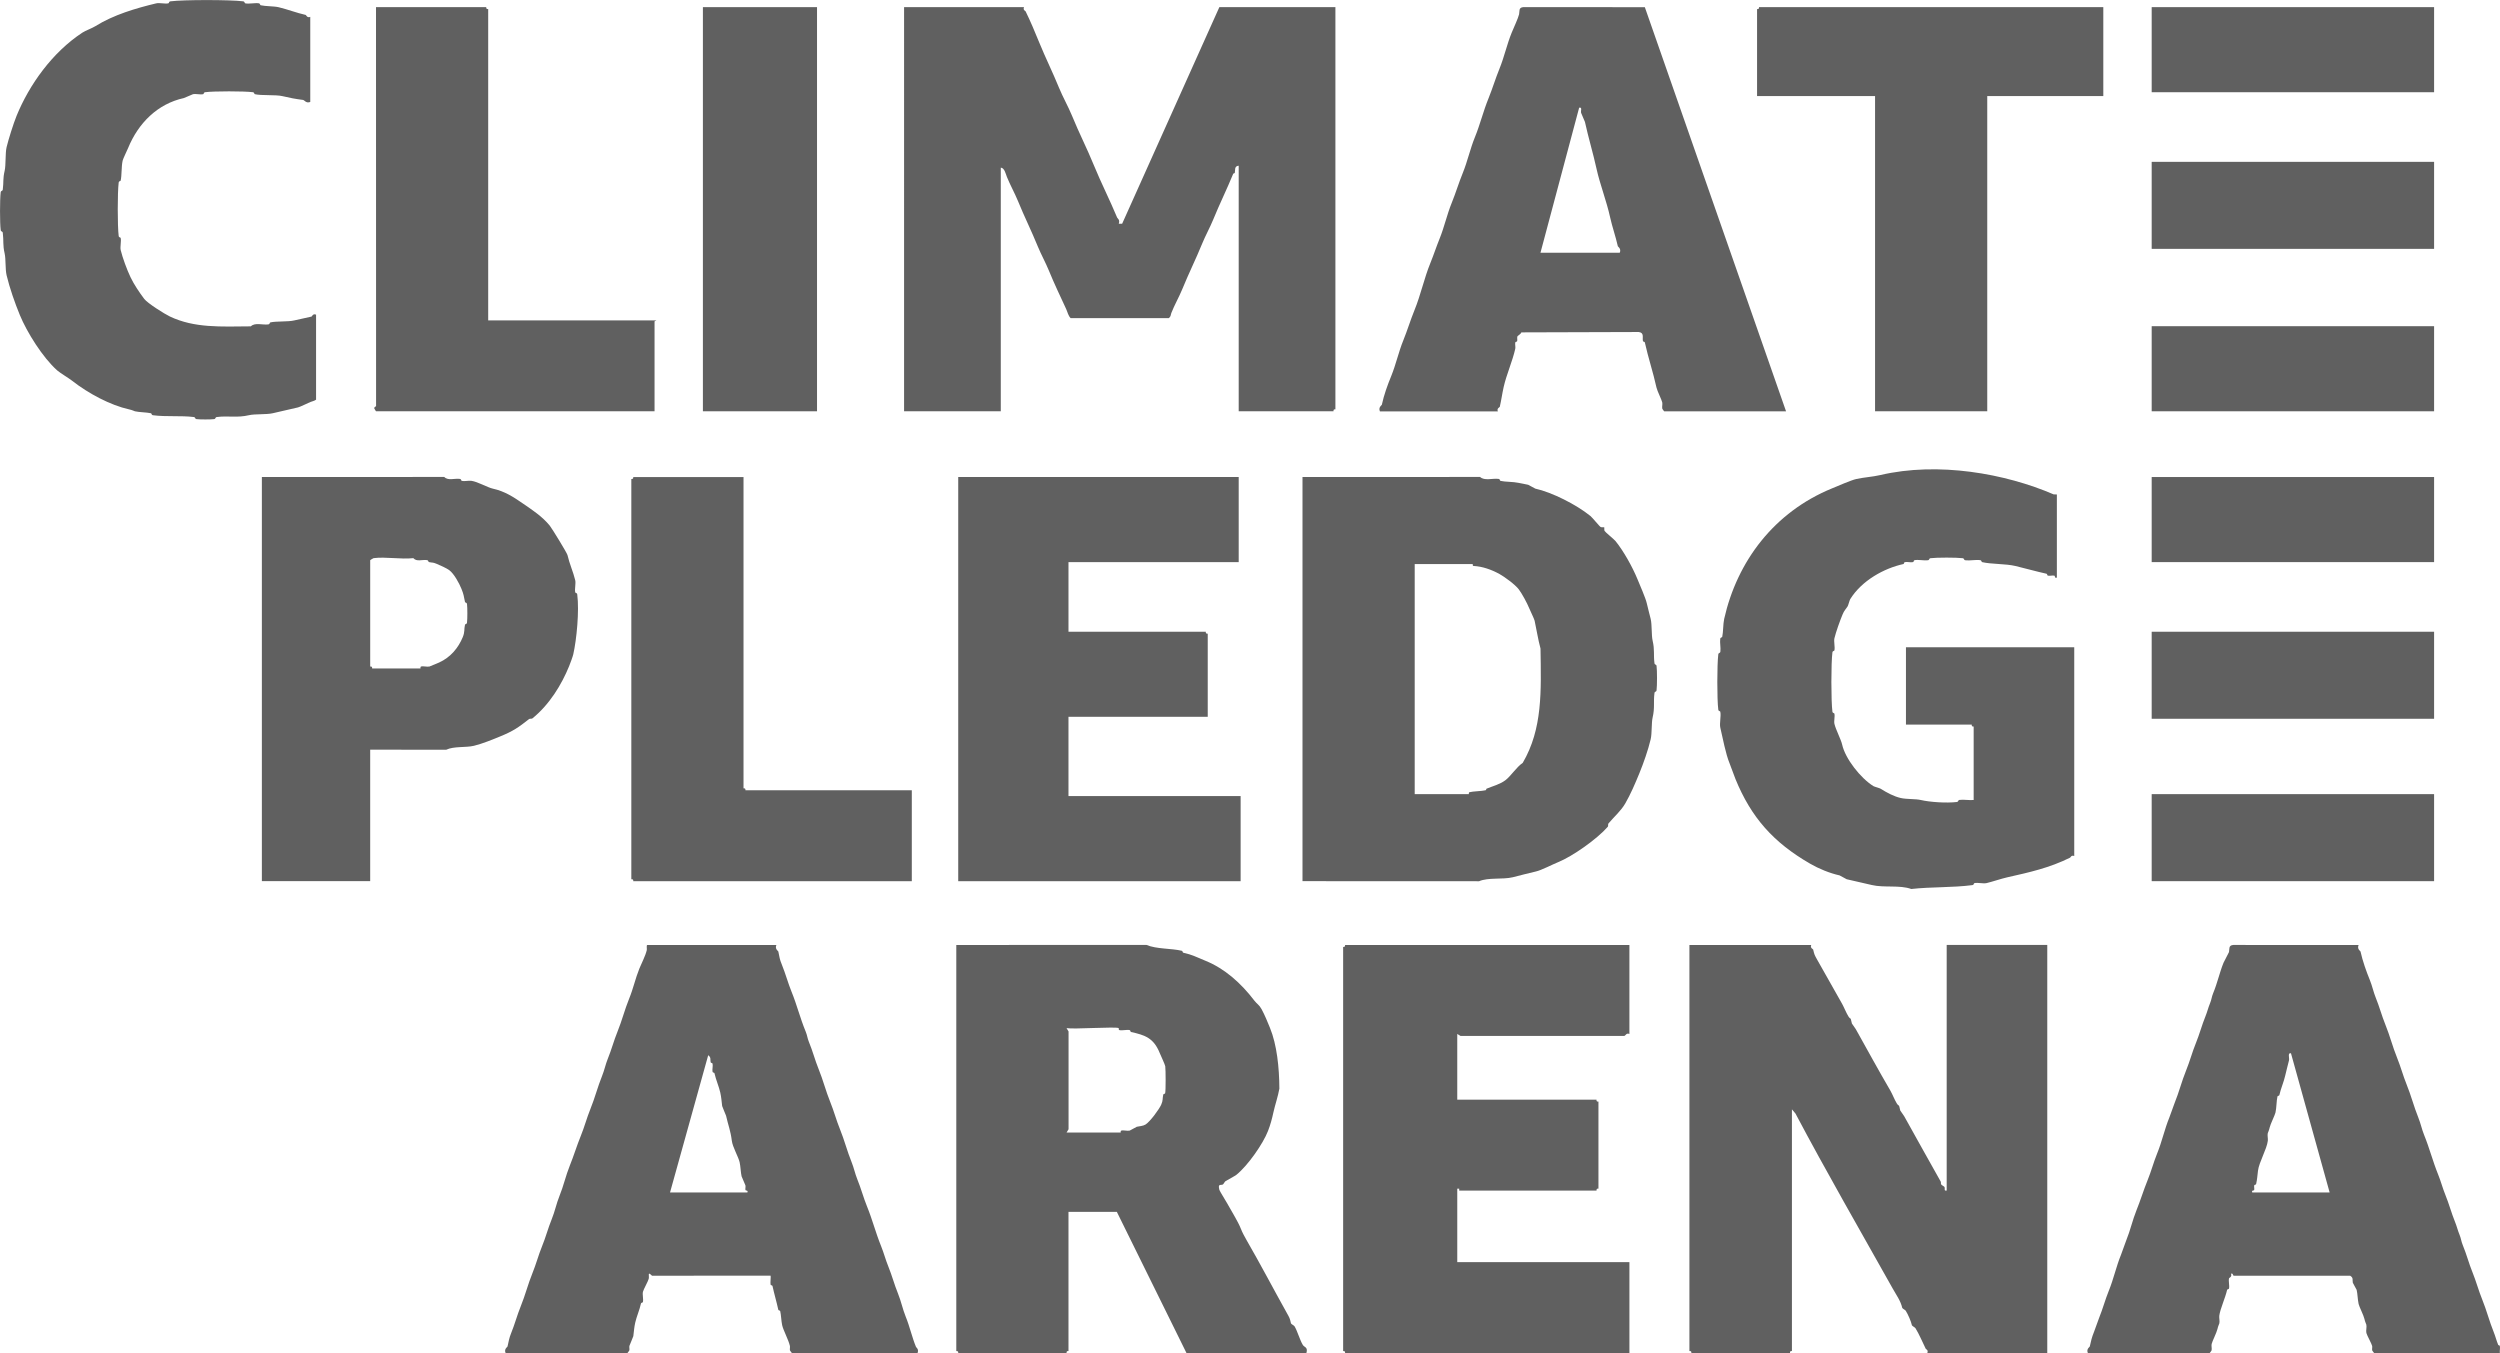
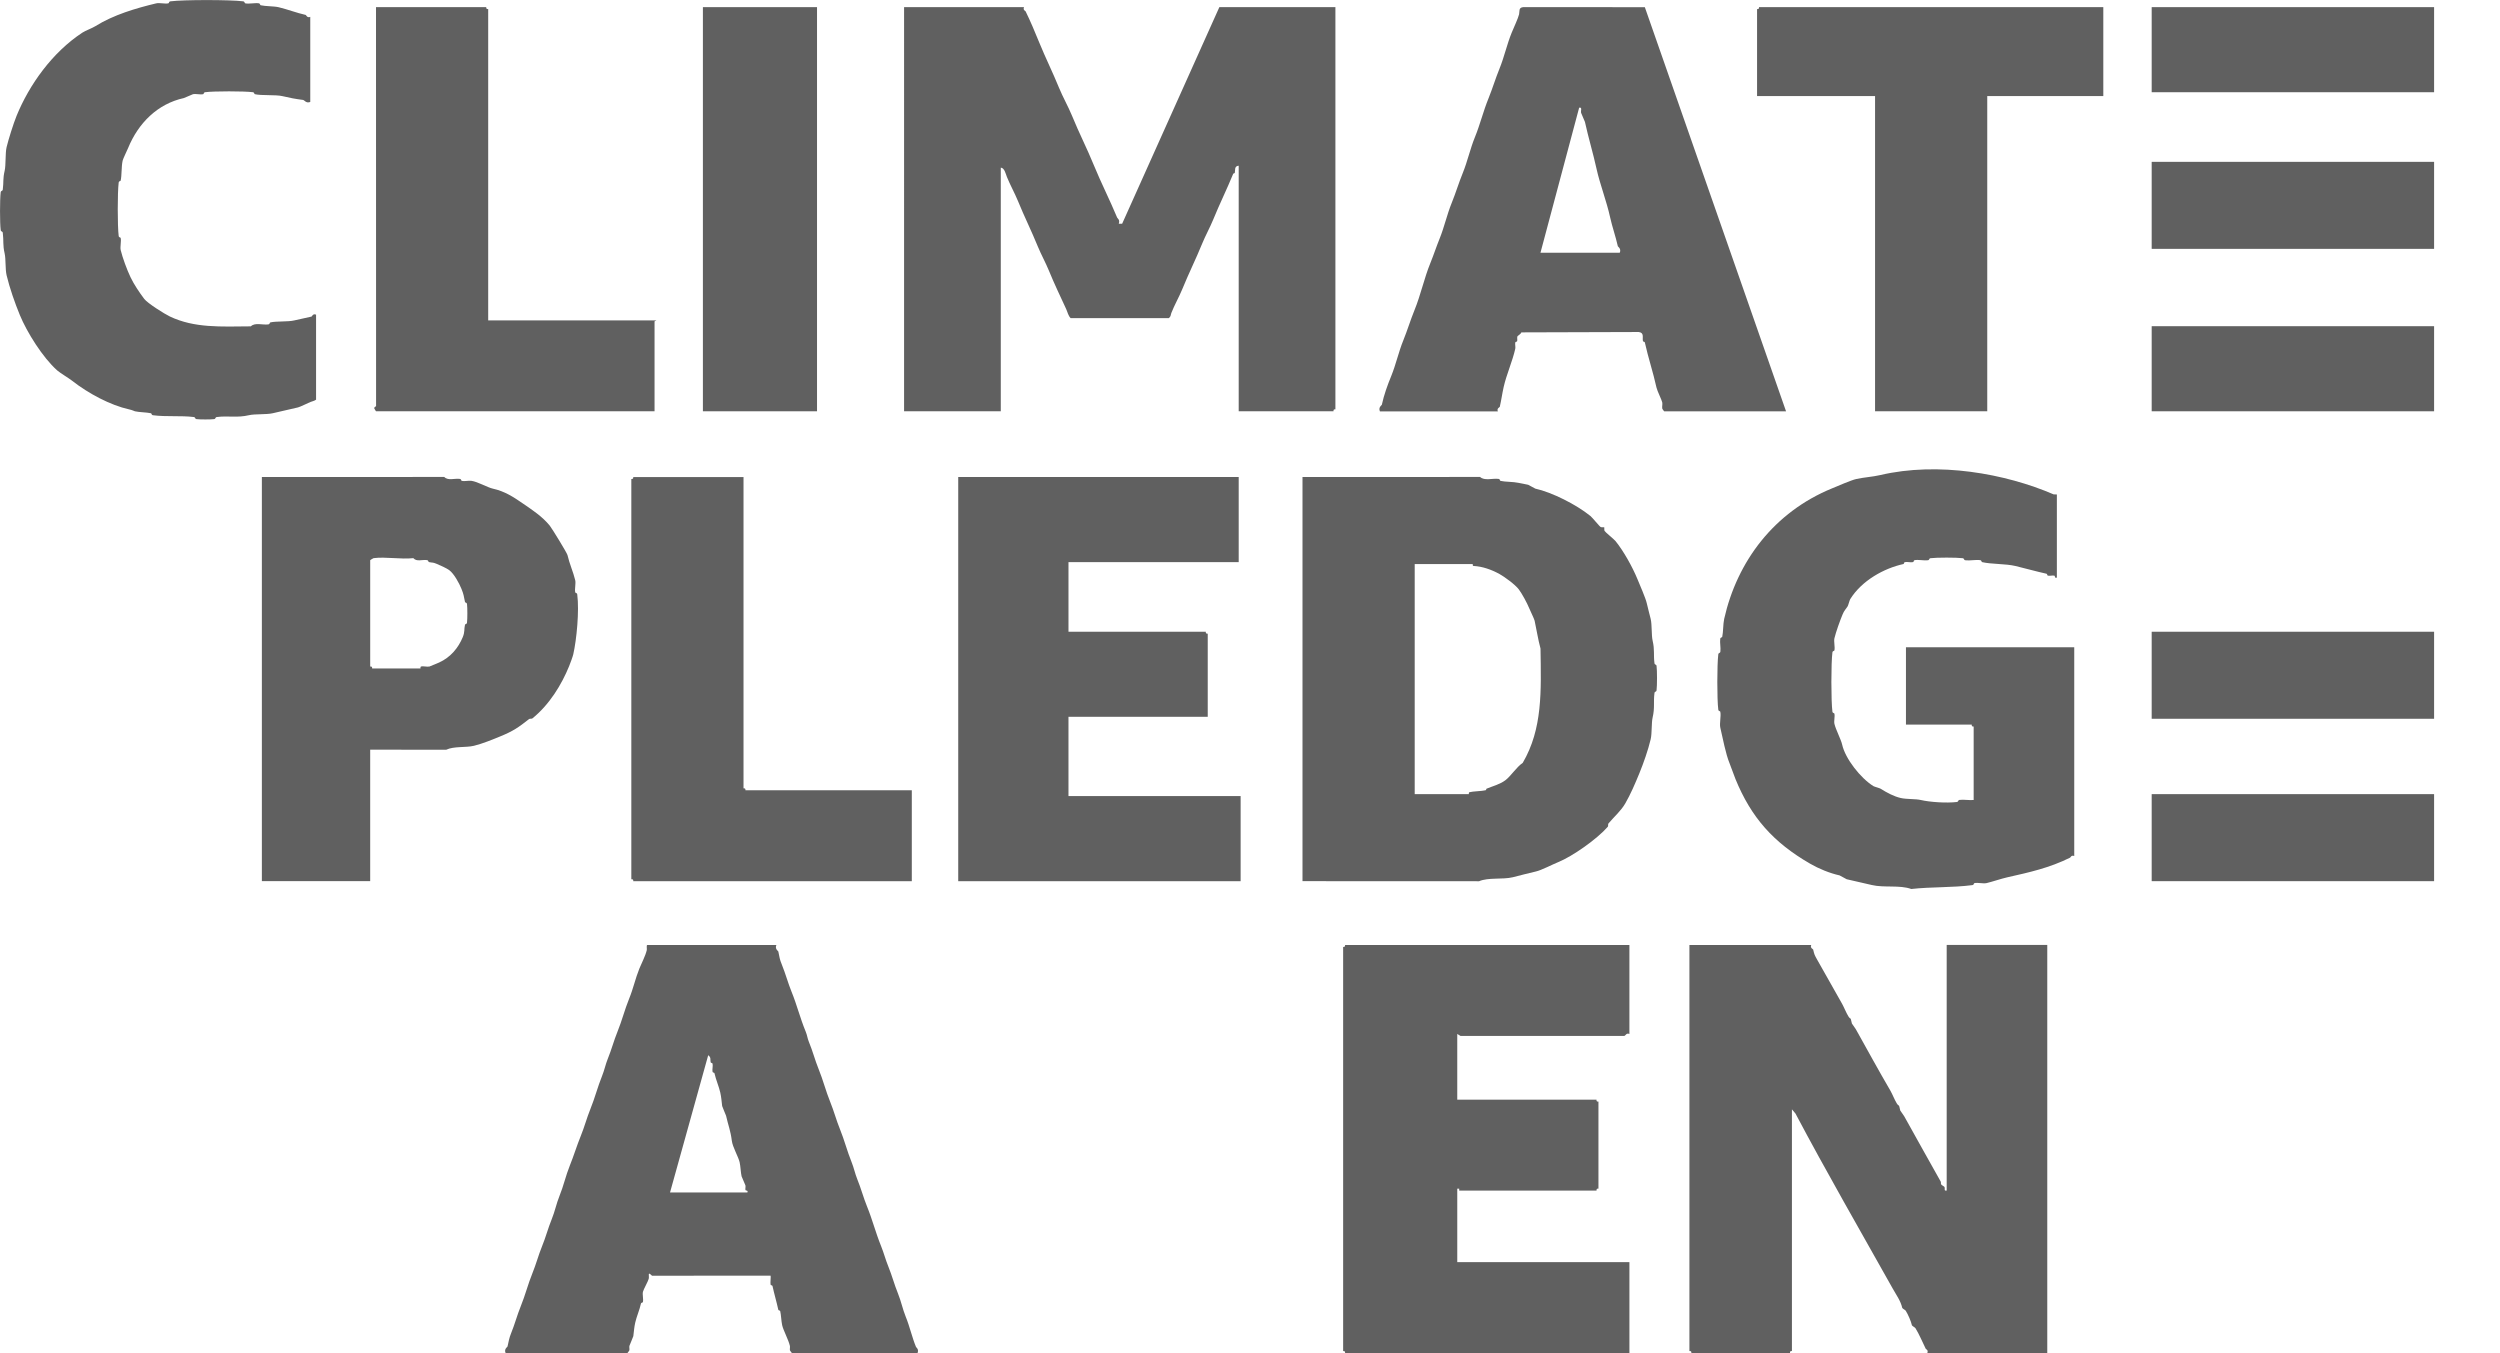
<svg xmlns="http://www.w3.org/2000/svg" id="Layer_1" data-name="Layer 1" viewBox="0 0 1292 699.23">
  <defs>
    <style>
      .cls-1 {
        fill: #606060;
      }
    </style>
  </defs>
  <path class="cls-1" d="M529.2,3.69c-.62,1.6.69,1.89.83,2.17,2.41,4.85,5.08,11.27,7,15.98,3.37,8.26,6.96,15.39,10.33,23.66,1.83,4.48,4.83,9.84,6.66,14.32,3.65,8.96,7.68,16.73,11.33,25.66,3.64,8.9,8.14,17.71,12,26.98.17.42,1.59,1.13.83,3.16h1.75S630.16,3.69,630.16,3.69h59.98v207.86s-.56-.09-.82.18-.14.82-.18.82h-48.98v-126.92c-2.38.2-1.72,2.37-2.01,3.65-.08.34-.75.34-.82.51-3.38,8.26-6.96,15.39-10.33,23.66-1.55,3.81-4.11,8.51-5.66,12.32-3.37,8.26-6.96,15.39-10.33,23.66-1.55,3.81-4.19,8.49-5.66,12.32-.4,1.05-.17,1.79-1.31,2.67h-50.71c-1.27-1.21-1.59-3.08-2.31-4.66-2.97-6.46-6.13-13-8.99-20-1.55-3.81-4.11-8.51-5.66-12.32-3.37-8.26-6.96-15.39-10.33-23.66-1.56-3.81-4.12-8.5-5.66-12.32-.62-1.53-1.22-4.68-3.17-4.83v125.92h-49.98V3.69h61.98Z" />
  <path class="cls-1" d="M936.05,488.37c-.71,1.58.94,2.12.99,2.34.62,2.69.75,2.89,2.06,5.23,4.32,7.74,8.54,15.09,12.9,22.83.94,1.68,2.21,4.82,3.21,6.42,1.36,2.18.95-.29,1.86,3.79.04.19,1.48,1.96,2.03,2.94,6,10.73,11.64,21.09,17.9,31.82.98,1.69,2.2,4.8,3.21,6.42,1.36,2.18.95-.29,1.86,3.79.04.19,1.48,1.96,2.03,2.94,6.32,11.3,12.51,22.53,18.9,33.82.17.29-.05,1,.21,1.42.23.37,1.57,1.05,1.69,1.29.44.92-.48,2.18,1.15,1.86v-126.92h51.98v210.86h-61.98c.62-1.6-.69-1.89-.83-2.17-1.65-3.33-3.38-7.54-5.33-10.66-.27-.43-1.73-1.1-1.82-1.52-.44-1.99-1.97-5.54-3.18-7.47-.27-.43-1.73-1.1-1.82-1.52-.78-3.52-3.08-6.68-4.97-10.05-16.46-29.38-34.05-59.84-50.2-90.35l-1.83-2.17v124.92s-.56-.09-.82.18-.14.82-.18.82h-50.98s.09-.56-.18-.82-.82-.14-.82-.18v-209.86h62.98Z" />
  <path class="cls-1" d="M673.15,246.53l91.75-.04c2.29,2.13,6.44.6,9.5,1,.93.12.65.93,1.06,1.03,2.36.56,6.64.42,9.31,1.02,1.3.29,3.38.61,5,1,.23.06,3.45,1.93,3.68,1.98,8.57,1.89,21.16,8.22,28.49,14.16,1,.81,4.73,5.44,5.29,5.69.62.28,1.71.03,1.84.16s-.11,1.22.16,1.84c.25.56,4.88,4.29,5.69,5.29,4.18,5.16,8.75,13.38,11.33,19.67,1.19,2.91,4.22,9.78,4.82,12.49s1.41,5.57,1.99,8c.75,3.13.35,8.46,1.02,11.31,1.11,4.74.38,7.11.95,11.62.12.96.96.48,1.08,1.43.31,2.42.31,10.14,0,12.56-.12.96-.96.48-1.08,1.43-.61,4.81.24,7.56-.95,12.62-.66,2.8-.28,8.23-1.02,11.31-1.36,5.68-3.65,12.19-5.82,17.5s-4.58,10.93-7.33,15.67c-2.24,3.86-5.65,6.74-8.67,10.31-.3.35-.03,1.35-.32,1.68-5.49,6.31-18.19,15.29-25.67,18.31-2.97,1.2-8.72,4.21-11.5,4.82-4,.88-8.15,2.06-12,2.99-5.18,1.25-12.65,0-17.37,2.05l-91.25-.04v-208.86ZM761.11,291.5h-29.99v118.92h27.99c.05,0-.21-.86.33-1.01,1.86-.5,6.16-.5,8.32-1.01.33-.08.34-.75.51-.82,3.15-1.29,6.82-2.2,9.68-4.33s5.78-6.85,8.99-8.99c10.32-17.64,9.53-37,9.2-59.09-1.29-4.74-2.01-9.68-3.04-14.37-.21-.96-2.32-5.25-2.82-6.5-1.12-2.76-3.74-7.55-5.33-9.67-1.93-2.58-7.56-6.63-10.01-7.98-4.25-2.32-8.79-3.92-13.49-4.17-.52-.13-.28-.98-.32-1.01Z" />
-   <path class="cls-1" d="M494.21,488.37l98.25-.04c5.24,2.22,12.88,1.72,18.37,3.05.38.09.3.9.68.98,4.67,1.03,6.92,2.31,11.49,4.17,9.94,4.05,18.28,11.45,25.31,20.66,1.3,1.7,2.4,2.03,3.66,4.33,1.62,2.94,3.14,6.72,4.34,9.65,3.61,8.82,4.8,20.51,4.87,31.43-.69,3.97-2.26,8.54-3.03,12.05-.82,3.72-1.56,6.5-2.84,9.82-2.51,6.54-10.34,17.82-16.32,22.66-.85.69-4.64,2.63-5.68,3.32-.37.24-1.07,1.59-1.3,1.69-1.31.57-2.67-.6-1.84,2.8.14.57,3.3,5.6,3.93,6.77,2.08,3.83,5.71,9.51,7.22,13.4.7,1.8,1.82,3.9,2.88,5.74,7.27,12.58,13.83,25.17,20.9,37.82,1.29,2.31,1.48,2.53,2.07,5.21.09.43,1.55,1.09,1.82,1.52,1.48,2.39,2.8,7.23,4.32,9.68.79,1.26,2.73,1.02,1.84,4.16h-61.98l-35.99-72.95h-24.99v71.95s-.56-.09-.82.18-.14.82-.18.82h-55.98s.09-.56-.18-.82-.82-.14-.82-.18v-209.86ZM578.18,531.34c-1.34-.88-23.46.67-26.99,0l1.04,1.71v50.54l-1.04,1.71h27.99c.05,0-.21-.86.33-1.01,1.17-.32,3.06.3,4.33,0,.23-.06,3.45-1.93,3.68-1.98,1.32-.29,3.25-.37,4.5-1.16,2.36-1.5,6.99-7.79,8.1-10.26,1.01-2.24.59-3.16,1.06-5.23.08-.37.89-.3.98-.68.35-1.45.29-12.13.05-13.93-.11-.82-2.46-5.86-2.87-6.87-3.13-7.75-7.6-9.25-14.82-10.84-.38-.08-.3-.89-.68-.98-1.49-.36-3.94.37-5.33,0-.53-.14-.28-.98-.33-1.01Z" />
  <path class="cls-1" d="M1072,442.4c-1.6-.62-1.89.69-2.17.83-10.69,5.31-21.06,7.6-32.48,10.17-3.21.72-7.47,2.21-10.68,2.98-1.74.42-4.56-.39-6.31.02-.4.09-.13.91-1.06,1.03-10.35,1.35-21.11.84-31.56,2-5.87-2.15-14.17-.56-20.37-2.05-4.2-1.01-8.68-2.04-13-2.99-.23-.05-3.45-1.94-3.68-1.99-5.07-1.12-10.71-3.43-15.23-6.05-18.94-10.94-30.41-23.8-38.58-43.76-1.05-2.57-1.87-5.23-3-8-2.17-5.31-3.44-12.76-4.82-18.49-.53-2.21.5-6.08-.02-8.31-.09-.4-.91-.13-1.03-1.06-.68-5.2-.66-23.32,0-28.55.12-.96.96-.48,1.08-1.43.25-1.99-.34-4.58-.08-6.56.12-.92.93-.65,1.03-1.06.57-2.4.41-6.59,1.02-9.31,6.7-29.74,25.77-55.18,55.81-67.46,2.91-1.19,9.79-4.22,12.5-4.82,3.95-.87,8.46-1.11,12.31-2.02,29.94-7.02,64.6-.82,89.69,9.99l1.62.02v42.97c-1.31.52-.8-.9-1.32-1.01-1-.22-2.3.24-3.34,0-.37-.08-.3-.9-.68-.98-5.41-1.19-10.83-2.75-16-3.99s-12.45-.88-17.31-2.02c-.4-.09-.13-.91-1.06-1.03-2.28-.3-5.28.37-7.56.08-.96-.12-.48-.96-1.43-1.08-3.15-.4-13.41-.4-16.56,0-.96.12-.48.96-1.43,1.08-2.02.25-5.11-.47-6.94-.03-.38.09-.31.89-.69.98-1.27.3-3.05-.28-4.31.02-.38.09-.3.9-.68.98-10,2.19-21.48,8.49-27.49,18.15-.32.52-1,3.16-1.32,3.68-1.04,1.66-1.72,2.01-2.67,4.32-1.39,3.37-3.37,8.9-4.16,12.17-.42,1.74.39,4.56-.02,6.31-.09.4-.91.13-1.03,1.06-.71,5.45-.71,25.1,0,30.55.12.92.93.65,1.03,1.06.36,1.51-.34,3.81.02,5.31.74,3.09,3.41,8.08,3.98,10.68,1.61,7.3,9.51,17.35,16.16,21.48.52.32,3.17,1,3.68,1.32,3.25,2.03,6.81,3.99,10.49,4.83,3.08.69,7.67.4,10.31,1.02,4.65,1.09,13.34,1.69,18.62,1.03.96-.12.48-.96,1.43-1.08,2.2-.28,4.99.28,7.28.04v-37.97s-.56.09-.82-.18-.14-.82-.18-.82h-33.99v-39.97h86.97v107.93Z" />
-   <path class="cls-1" d="M1079,699.23c-.91-2.06.95-3.15.99-3.34.62-2.83,1.06-4.78,2.17-7.49.94-2.31,1.72-5.01,2.66-7.32,1.91-4.68,3.18-9.54,5-13.99,2.54-6.22,3.79-12.44,6.33-18.66.94-2.31,1.72-5.01,2.66-7.32,2.13-5.2,3.3-10.67,5.33-15.67s3.67-10.43,5.66-15.31,3.18-9.54,5-13.99c2.54-6.22,3.79-12.44,6.33-18.66.94-2.31,1.72-5.01,2.66-7.32,2.32-5.68,3.78-11.56,6-16.99,1.91-4.68,3.18-9.54,5-13.99,1.91-4.68,3.18-9.54,5-13.99.94-2.3,1.38-4.37,2.34-6.67.85-2.04.81-3.28,1.66-5.32,2.16-5.2,3.29-10.66,5.33-15.66.35-.86,2.74-5.17,2.82-5.51.36-1.54-.4-3.46,2.2-3.68l64.78.03c-.92,2.06.95,3.15.99,3.34,1.08,4.93,3.03,10.38,4.84,14.81,1.24,3.04,1.84,6.15,3,8.99,1.91,4.67,3.18,9.54,5,13.99,2.32,5.68,3.78,11.56,6,16.99,1.91,4.68,3.18,9.54,5,13.99,2.32,5.68,3.78,11.55,6,16.99,1.24,3.04,1.84,6.15,3,8.99,2.84,6.96,4.38,13.36,7.33,20.66,1.34,3.31,2.31,7.02,3.66,10.32,1.91,4.68,3.18,9.54,5,13.99.94,2.3,1.38,4.37,2.34,6.67.85,2.04.82,3.28,1.66,5.32,2.08,5.06,3.16,9.5,5,13.99s3.18,9.54,5,13.99c2.32,5.68,3.78,11.56,6,16.99.94,2.3,1.38,4.37,2.34,6.67.07.17.74.18.82.51.26,1.06-.13,2.51.01,3.65h-64.98c-.08,0-.97-1.27-.99-1.36-.16-.73.14-1.58-.02-2.3-.25-1.13-2.7-5.5-2.98-6.68-.3-1.27.28-3.05-.02-4.31-.08-.32-.63-1.33-1-3-.39-1.79-2.68-6.27-2.99-7.67-.49-2.23-.55-5.37-1.02-7.31-.06-.23-1.93-3.45-1.98-3.68-.34-1.49.48-2.47-1.37-3.63l-59.9.02c-1.14,0-.23-1.44-1.71-1.05.71,1.62-.93,2.1-.99,2.35-.37,1.49.34,3.81-.02,5.31-.09.38-.9.3-.98.68-.91,4.15-3.62,9.92-4.04,13.37-.15,1.21.31,2.79.03,3.94-.08.32-.63,1.33-1,3-.4,1.81-2.66,6.23-2.98,7.67-.23,1.01.19,2.24-.03,3.3-.02.08-.9,1.35-.98,1.35h-62.98ZM1163.97,616.28h39.99l-19.99-71.96c-1.85-.38-.72,2.43-1.01,3.66-.58,2.43-1.4,5.31-1.99,8-.7,3.17-2.22,6.47-3,9.99-.08.38-.89.3-.98.68-.52,2.14-.45,5.74-1.02,8.31-.31,1.4-2.59,5.89-2.99,7.67-.37,1.67-.92,2.68-1,3-.28,1.15.18,2.73.03,3.94-.54,4.35-4.54,11.07-5.08,15.42-.34,2.73-.41,4.42-.97,6.94-.08.38-.91.3-.99.68-.16.75.15,1.61,0,2.34-.1.52-1.54.01-1.01,1.32Z" />
  <path class="cls-1" d="M261.29,699.23c-.91-2.06.95-3.15.99-3.34.56-2.55.9-4.53,1.84-6.82,1.91-4.67,3.18-9.54,5-13.99,2.32-5.68,3.78-11.56,6-16.99,1.91-4.68,3.18-9.54,5-13.99,1.93-4.72,3.15-9.46,5-13.99,1.64-4.01,2.44-8.17,4-11.99,2.13-5.2,3.3-10.67,5.33-15.67s3.67-10.43,5.66-15.31,3.18-9.54,5-13.99c2.32-5.68,3.78-11.55,6-16.99,1.24-3.04,1.84-6.15,3-8.99,1.91-4.67,3.18-9.54,5-13.99,2.32-5.68,3.78-11.56,6-16.99s3.25-10.55,5.33-15.67c1.17-2.87,3.09-6.44,3.82-9.5.17-.73-.32-2.57.29-2.66h66.69c-.92,2.06.95,3.16.99,3.35.76,3.37.56,3.68,1.84,6.82,1.91,4.68,3.18,9.54,5,13.99,2.84,6.96,4.33,13.38,7.33,20.66.84,2.04.82,3.29,1.66,5.32,1.94,4.66,3.18,9.54,5,13.99,2.32,5.68,3.78,11.56,6,16.99,1.91,4.68,3.18,9.54,5,13.99,2.32,5.68,3.78,11.55,6,16.99,1.24,3.04,1.84,6.15,3,8.99,1.91,4.67,3.18,9.54,5,13.99,2.84,6.96,4.38,13.36,7.33,20.66,1.34,3.31,2.31,7.02,3.66,10.32,1.91,4.68,3.18,9.54,5,13.99,1.64,4.01,2.44,8.17,4,11.99,2.12,5.18,3.29,10.73,5.33,15.66.17.41,1.59,1.14.83,3.16h-64.98c-.08,0-.97-1.27-.99-1.36-.16-.73.14-1.58-.02-2.3-.69-3.09-3.41-8.06-3.99-10.67-.49-2.23-.55-5.37-1.02-7.31-.09-.38-.9-.3-.98-.68-.95-4.33-2.08-8.06-3.01-12.31-.08-.38-.89-.3-.98-.68-.23-.94.22-4.43,0-4.66l-61.27.05c-2.59-2.52-1.3-.05-1.72,1.61-.32,1.28-2.67,5.42-2.98,6.68-.36,1.5.34,3.81-.02,5.31-.09.38-.9.3-.98.68-.77,3.53-2.3,6.82-3,9.99-.55,2.52-.63,4.21-.97,6.94-.05.38-1.97,4.76-2.03,5.05-.16.72.14,1.57-.02,2.3-.02.08-.9,1.36-.99,1.36h-62.98ZM346.26,616.28h39.99c.53-1.31-.91-.8-1.01-1.32-.14-.73.17-1.59,0-2.34-.06-.28-1.91-4.4-1.98-4.68-.47-1.96-.52-5.08-1.02-7.31-.58-2.62-3.64-7.89-4.03-11.05-.66-5.34-1.89-8.05-2.97-12.94-.06-.29-1.99-4.67-2.03-5.05-.34-2.73-.41-4.42-.97-6.94-.7-3.17-2.22-6.47-3-9.99-.08-.38-.89-.3-.98-.68-.3-1.27.28-3.05-.02-4.31-.09-.38-.9-.3-.98-.68-.33-1.46.39-2.38-1.26-3.66l-19.74,70.96Z" />
  <path class="cls-1" d="M842.08,488.37v45.97c-1.69-.67-1.91.93-2.72,1.04h-84.54s-1.71-1.04-1.71-1.04v33.98h71.97s-.09.56.18.82.82.14.82.18v44.97s-.56-.09-.82.18-.14.82-.18.82h-70.97v-1s-1,0-1,0v37.97h88.97v46.97h-146.95s.09-.56-.18-.82-.82-.14-.82-.18v-208.86s.56.09.82-.18.14-.82.18-.82h146.95Z" />
  <path class="cls-1" d="M713.13,212.55c-.91-2.06.95-3.15.99-3.34,1.16-5.28,2.89-10.04,4.84-14.81,2.54-6.22,3.79-12.44,6.33-18.66,2.02-4.96,3.64-10.36,5.66-15.31,3.33-8.16,5-16.5,8.33-24.66,1.63-3.98,3.04-8.34,4.66-12.32,2.54-6.22,3.79-12.44,6.33-18.66,2.02-4.96,3.64-10.36,5.66-15.31,2.54-6.22,3.79-12.44,6.33-18.66,2.66-6.52,4.3-13.38,7-19.99,2.02-4.96,3.64-10.36,5.66-15.31,2.54-6.22,3.79-12.44,6.33-18.66.88-2.16,3.38-7.55,3.82-9.5.35-1.54-.41-3.46,2.2-3.69l62.78.04,72.98,208.86h-62.98c-.08,0-.97-1.27-.98-1.35-.22-1.06.2-2.29-.03-3.3-.33-1.45-2.59-5.86-2.98-7.67-1.76-8.04-4.25-15.27-6.01-23.3-.08-.38-.9-.31-.98-.68-.41-1.84.83-4.34-2.2-4.69l-60.66.19c-.06.71-1.93,1.84-1.98,1.97-.33.91.03,1.73-.15,2.54-.09.38-.9.31-.98.68-.23,1.03.21,2.29-.02,3.32-1.43,6.36-4.54,13.31-5.98,19.67-.79,3.52-1.21,6.8-2.02,10.31-.05.21-1.7.78-.99,2.34h-60.98ZM796.1,130.61h40.99c.91-2.05-.95-3.15-.99-3.34-1.18-5.24-2.94-10.16-4-14.99-1.85-8.45-5.27-17.11-7-24.98-1.83-8.33-4.18-15.97-6.01-24.3-.06-.28-1.91-4.37-1.98-4.68-.28-1.11.74-3.04-1.01-2.66l-19.99,74.95Z" />
  <path class="cls-1" d="M640.16,246.53v43.97h-87.97v35.98h70.97s-.09.56.18.82.82.14.82.18v42.97h-71.97v40.97h88.97v43.97h-145.95v-208.86h144.95Z" />
  <path class="cls-1" d="M135.34,246.53l94.25-.04c1.95,2.05,5.28.64,8,1,.93.12.65.93,1.06,1.03,1.39.33,3.45-.22,4.94-.03,3.21.42,8.41,3.45,11.05,4.03,6.17,1.36,10.62,4.24,15.81,7.84,4.57,3.16,9.8,6.53,13.67,11.31,1.16,1.44,8.9,14.09,9.15,15.18,1.05,4.6,2.97,8.69,4,12.99.42,1.74-.39,4.56.02,6.31.1.4.91.13,1.03,1.06,1.11,8.5-.33,23.33-2.05,30.92-.26,1.16-1.53,4.63-2.16,6.17-3.85,9.43-10.06,19.77-18.98,26.98-.36.29-1.31.03-1.69.32-5.59,4.4-8.24,6.24-14.99,9-4.03,1.65-9.23,3.79-13.5,4.82s-10.36.15-14.37,2.05l-39.27-.04v67.95h-55.98v-208.86ZM191.32,289.5v54.96s.56-.09.82.18.14.82.18.82h24.99c.05,0-.21-.86.33-1.01,1.17-.32,3.06.3,4.33,0,.29-.07,4.08-1.66,4.92-2.04,6.03-2.72,10.02-7.68,12.25-13.1,1.2-2.91.59-3.98,1.18-6.49.09-.4.91-.13,1.03-1.06.24-1.82.24-7.74,0-9.56-.12-.93-.94-.66-1.03-1.06-.75-3.4-.57-3.68-1.84-6.82-1.18-2.92-3.8-7.8-6.32-9.67-1.39-1.03-4.79-2.56-6.68-3.33-2.01-.81-1.88-.41-3.82-.84-.39-.09-.13-.91-1.06-1.03-2.48-.33-5.22.99-7-1-6.41.71-14.35-.81-20.55,0-.1.01-1.69.94-1.73,1.04Z" />
  <path class="cls-1" d="M163.33,206.56c-.97.69-1.83.77-2.83,1.17-1.3.52-5.47,2.59-6.5,2.82-4.51,1.02-8.76,1.97-13,3-3.2.77-9.23.3-12.31,1.02-6.24,1.46-10.64.19-16.62.95-.96.12-.48.96-1.43,1.08-1.79.23-7.27.23-9.06,0-.96-.12-.48-.96-1.43-1.08-6.56-.83-14.28-.03-21.06-.92-.93-.12-.66-.94-1.06-1.03-2.36-.52-6.15-.5-8.31-1.02-.32-.08-1.33-.63-3-.99-9.61-2.11-21.11-8.23-29.49-14.82-1.58-1.25-6.26-4.06-7.68-5.32-7.48-6.64-15.71-19.83-19.32-28.66-2.55-6.24-5.22-13.81-6.82-20.49-.75-3.13-.35-8.46-1.02-11.31-1.03-4.41-.42-6.41-.95-10.62-.12-.96-.96-.48-1.08-1.43-.47-3.7-.47-15.86,0-19.55.12-.96.96-.48,1.08-1.43.49-3.91,0-5.57.95-9.62.71-3.04.26-9.16,1.02-12.3.96-3.97,3.53-12.18,5.16-16.17,6.56-16.08,18.48-32.79,33.98-42.97,1.68-1.1,5-2.27,6.68-3.32,9.47-5.92,21.06-9.32,31.49-11.82,1.74-.42,4.56.39,6.31-.02.4-.09.13-.91,1.06-1.03,6.66-.87,30.89-.87,37.55,0,.93.12.66.93,1.06,1.03,1.86.43,4.92-.29,6.94-.03.92.12.66.93,1.06,1.03,2.46.58,6.86.44,9.31,1.02,4.52,1.08,9.27,2.93,13.99,3.99.22.05.77,1.71,2.34.99v43.97c-2.02.89-3.09-.96-3.71-1.04-3.96-.49-7.07-1.1-10.63-1.95s-10.77-.19-14.31-1.02c-.4-.09-.13-.91-1.06-1.03-4.42-.58-20.14-.58-24.56,0-.93.12-.65.93-1.06,1.03-1.51.36-3.81-.34-5.31.02-.29.07-4.4,1.92-4.68,1.98-13.57,2.98-23.53,12.9-28.82,25.83-.52,1.28-2.59,5.48-2.82,6.5-.69,3.04-.41,7.72-1.02,10.31-.09.4-.91.13-1.03,1.06-.64,4.93-.64,22.61,0,27.55.12.93.93.65,1.03,1.06.41,1.75-.39,4.57.02,6.31.92,3.83,3.22,10.09,5.04,13.91s4.58,7.89,7.11,11.26c1.68,2.24,10.52,7.8,13.26,9.1,12.67,6.03,26.26,5.22,41.84,5.09,2.14-2.11,6.04-.61,9-1,.93-.12.65-.93,1.06-1.03,3.04-.71,9.16-.26,12.31-1.02,2.84-.68,5.87-1.3,9-2,.26-.06.66-1.7,2.34-.99v43.97Z" />
  <path class="cls-1" d="M1086.99,3.69v45.97h-59.98v162.89h-57.98V49.66h-60.98V4.69s.56.09.82-.18.14-.82.18-.82h177.94Z" />
  <path class="cls-1" d="M384.25,246.53v160.89s.56-.09.82.18.14.82.18.82h85.97v46.97h-143.95s.09-.56-.18-.82-.82-.14-.82-.18v-206.86s.56.09.82-.18.14-.82.18-.82h56.98Z" />
  <path class="cls-1" d="M251.3,3.69s-.08.56.18.82.82.14.82.18v160.89h86.97l-1,.5v46.47h-143.95c-.12,0-.96-1.61-1.01-1.75l1.05-.96-.04-206.15h56.98Z" />
  <rect class="cls-1" x="363.26" y="3.69" width="58.98" height="208.86" />
  <rect class="cls-1" x="1111.99" y="83.64" width="145.95" height="44.97" />
  <rect class="cls-1" x="1111.99" y="326.48" width="145.95" height="44.98" />
  <rect class="cls-1" x="1111.99" y="410.41" width="145.95" height="44.98" />
  <rect class="cls-1" x="1111.99" y="3.69" width="145.95" height="43.97" />
  <rect class="cls-1" x="1111.99" y="168.58" width="145.95" height="43.97" />
-   <rect class="cls-1" x="1111.99" y="246.53" width="145.95" height="43.97" />
</svg>